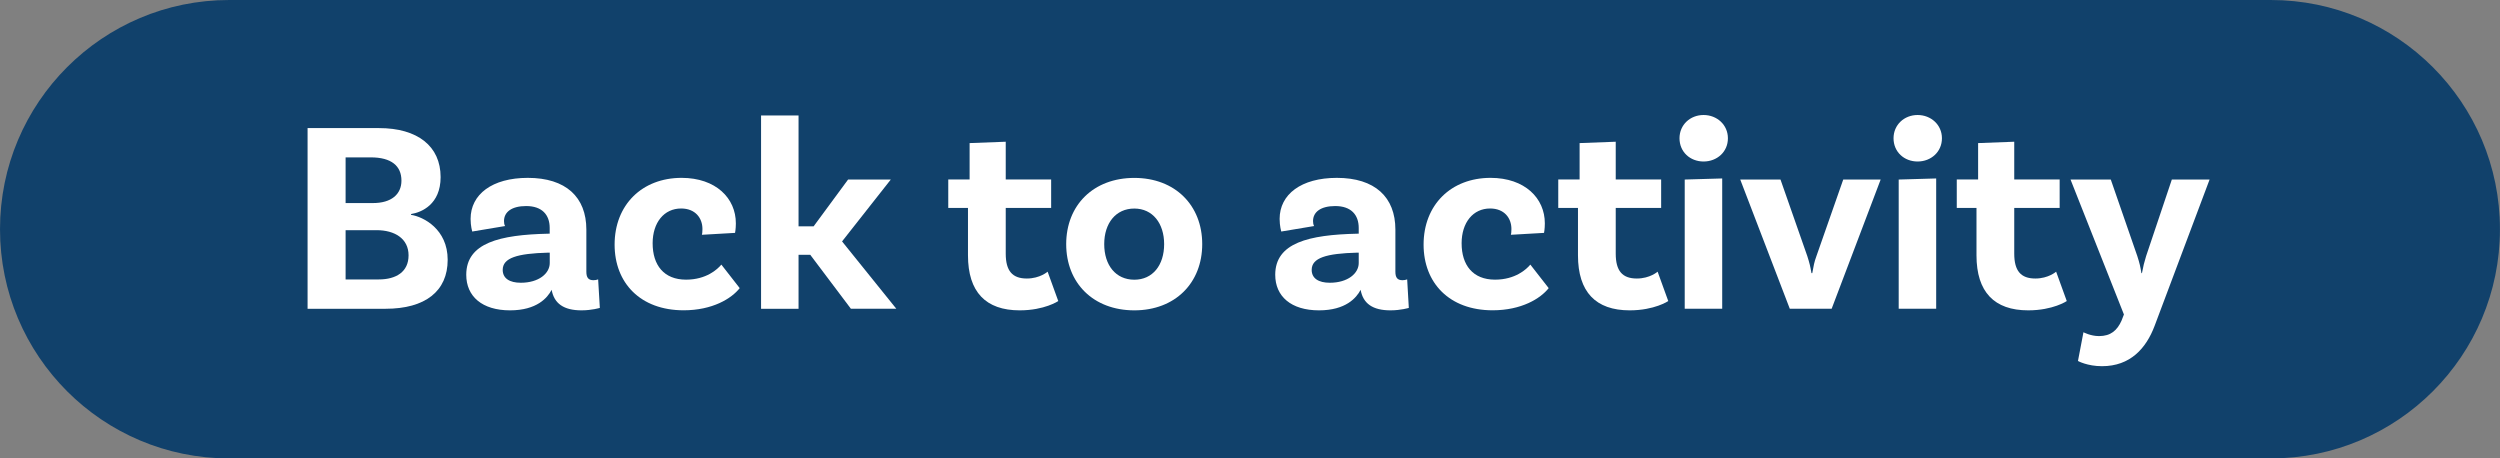
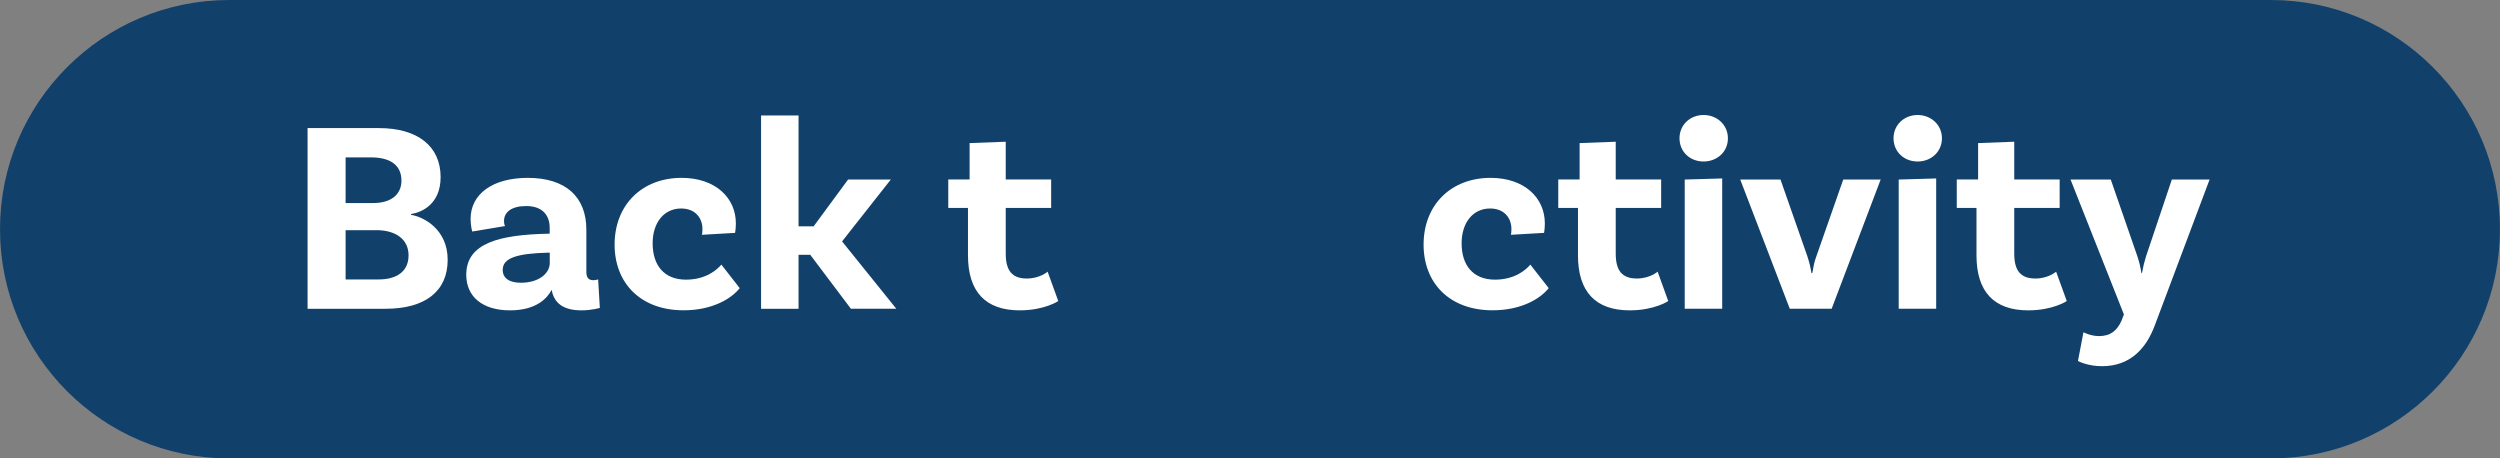
<svg xmlns="http://www.w3.org/2000/svg" enable-background="new 0 0 460.21 84.39" height="84.39" viewBox="0 0 460.21 84.39" width="460.21">
  <rect x="0" y="0" width="460.21" height="84.39" fill="#808080" stroke="none" />
  <path d="m418.01 84.39h-375.82c-23.3 0-42.19-18.89-42.19-42.2 0-23.3 18.89-42.19 42.19-42.19h375.82c23.3 0 42.19 18.89 42.19 42.19.01 23.31-18.88 42.2-42.19 42.2z" fill="#11416b" />
  <g fill="#fff">
    <path d="m82.41 47.82c0 5.79-4.13 9.02-11.44 9.02h-14.35v-33.26h13.15c7.1 0 11.34 3.33 11.34 9.02 0 5.04-3.53 6.5-5.44 6.8v.15c2.26.35 6.74 2.62 6.74 8.27zm-14.15-18.85h-4.64v8.41h5.04c3.38 0 5.24-1.61 5.24-4.13 0-2.72-1.87-4.28-5.64-4.28zm6.95 18.04c0-3.07-2.52-4.64-5.9-4.64h-5.69v9.07h6.1c3.22 0 5.49-1.41 5.49-4.43z" />
    <path d="m110.42 56.68s-1.46.45-3.38.45c-3.27 0-5.04-1.26-5.49-3.78-.76 1.46-2.72 3.78-7.66 3.78-5.14 0-8.06-2.57-8.06-6.55 0-5.89 6.2-7.36 15.06-7.56h.3v-1.06c0-2.42-1.41-4.03-4.33-4.03-2.62 0-4.08 1.06-4.08 2.77 0 .35.05.66.2.91l-6.05 1.01s-.3-1.01-.3-2.32c0-4.53 3.98-7.56 10.53-7.56 7 0 10.78 3.53 10.78 9.52v7.76c0 1.11.4 1.56 1.31 1.56.3 0 .6-.05.86-.15zm-9.22-8.26v-1.91h-.3c-5.69.15-8.36.96-8.36 3.17 0 1.56 1.26 2.37 3.33 2.37 3.32 0 5.33-1.72 5.33-3.63z" />
    <path d="m135.46 41.11c0 1.06-.15 1.76-.15 1.76l-6.1.35c.05-.1.1-.55.1-1.06 0-2.02-1.31-3.78-3.93-3.78-3.12 0-5.24 2.57-5.24 6.4 0 4.03 2.07 6.7 6.15 6.7 3.73 0 5.79-1.91 6.5-2.77l3.38 4.33c-1.51 1.91-4.99 4.08-10.33 4.08-7.96 0-12.7-5.04-12.7-12.09 0-7.31 5.04-12.29 12.34-12.29 6.3.01 9.98 3.74 9.98 8.37z" />
    <path d="m149.16 46.91h-2.16v9.93h-6.9v-35.58h6.9v20.41h2.77l6.35-8.62h7.86l-8.97 11.39 9.98 12.39h-8.36z" />
    <path d="m194.81 55.42s-2.52 1.71-7.1 1.71c-6.25 0-9.52-3.38-9.52-10.13v-8.72h-3.63v-5.24h3.93v-6.7l6.65-.25v6.95h8.36v5.24h-8.36v8.41c0 3.17 1.21 4.58 3.88 4.58 2.42 0 3.83-1.26 3.83-1.26z" />
-     <path d="m221.31 44.94c0 7.15-4.99 12.19-12.5 12.19-7.56 0-12.54-5.04-12.54-12.19s4.99-12.19 12.54-12.19c7.51 0 12.5 5.04 12.5 12.19zm-7.01 0c0-3.83-2.12-6.55-5.49-6.55-3.43 0-5.54 2.72-5.54 6.55 0 3.88 2.12 6.55 5.54 6.55 3.38 0 5.49-2.67 5.49-6.55z" />
-     <path d="m259.34 56.68s-1.46.45-3.38.45c-3.28 0-5.04-1.26-5.49-3.78-.76 1.46-2.72 3.78-7.66 3.78-5.14 0-8.06-2.57-8.06-6.55 0-5.89 6.2-7.36 15.07-7.56h.3v-1.06c0-2.42-1.41-4.03-4.33-4.03-2.62 0-4.08 1.06-4.08 2.77 0 .35.05.66.2.91l-6.05 1.01s-.3-1.01-.3-2.32c0-4.53 3.98-7.56 10.53-7.56 7 0 10.78 3.53 10.78 9.52v7.76c0 1.11.4 1.56 1.31 1.56.3 0 .6-.05.86-.15zm-9.22-8.26v-1.91h-.3c-5.69.15-8.36.96-8.36 3.17 0 1.56 1.26 2.37 3.33 2.37 3.32 0 5.33-1.72 5.33-3.63z" />
    <path d="m284.38 41.11c0 1.06-.15 1.76-.15 1.76l-6.1.35c.05-.1.1-.55.1-1.06 0-2.02-1.31-3.78-3.93-3.78-3.12 0-5.24 2.57-5.24 6.4 0 4.03 2.07 6.7 6.15 6.7 3.73 0 5.79-1.91 6.5-2.77l3.38 4.33c-1.51 1.91-4.99 4.08-10.33 4.08-7.96 0-12.7-5.04-12.7-12.09 0-7.31 5.04-12.29 12.34-12.29 6.3.01 9.98 3.74 9.98 8.37z" />
    <path d="m307.1 55.42s-2.52 1.71-7.1 1.71c-6.25 0-9.52-3.38-9.52-10.13v-8.72h-3.63v-5.24h3.93v-6.7l6.65-.25v6.95h8.36v5.24h-8.36v8.41c0 3.17 1.21 4.58 3.88 4.58 2.42 0 3.83-1.26 3.83-1.26z" />
    <path d="m313.6 29.73c-2.47 0-4.43-1.76-4.43-4.28 0-2.47 1.96-4.28 4.43-4.28s4.48 1.81 4.48 4.28c.01 2.51-2.01 4.28-4.48 4.28zm-3.47 3.32 6.9-.2v23.98h-6.9z" />
    <path d="m346.2 33.05-9.02 23.78h-7.71l-9.12-23.78h7.41l4.94 14.11c.4 1.26.55 1.86.76 3.12h.15c.25-1.36.35-2.02.76-3.12l4.94-14.11z" />
    <path d="m353 29.73c-2.47 0-4.43-1.76-4.43-4.28 0-2.47 1.96-4.28 4.43-4.28s4.48 1.81 4.48 4.28c0 2.51-2.01 4.28-4.48 4.28zm-3.48 3.32 6.9-.2v23.98h-6.9z" />
    <path d="m380.46 55.42s-2.52 1.71-7.1 1.71c-6.25 0-9.52-3.38-9.52-10.13v-8.72h-3.63v-5.24h3.93v-6.7l6.65-.25v6.95h8.36v5.24h-8.36v8.41c0 3.17 1.21 4.58 3.88 4.58 2.42 0 3.83-1.26 3.83-1.26z" />
    <path d="m386.95 67.41c-2.72 0-4.43-.96-4.43-.96l1.01-5.29s1.31.71 2.87.71c2.17 0 3.33-1.06 4.13-2.82l.45-1.16-9.83-24.84h7.41l4.89 14.11c.4 1.26.55 1.86.75 3.12h.1c.25-1.31.4-1.96.76-3.12l4.74-14.11h6.95l-10.13 26.96c-1.56 4.13-4.48 7.4-9.67 7.4z" />
  </g>
</svg>